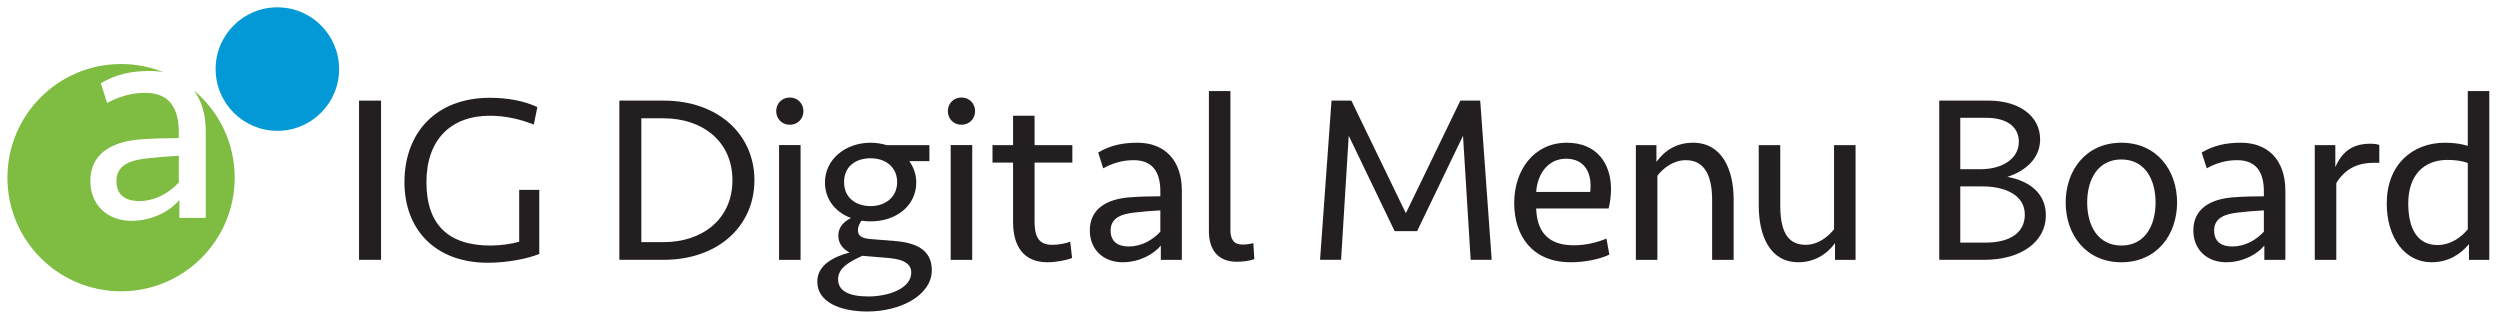
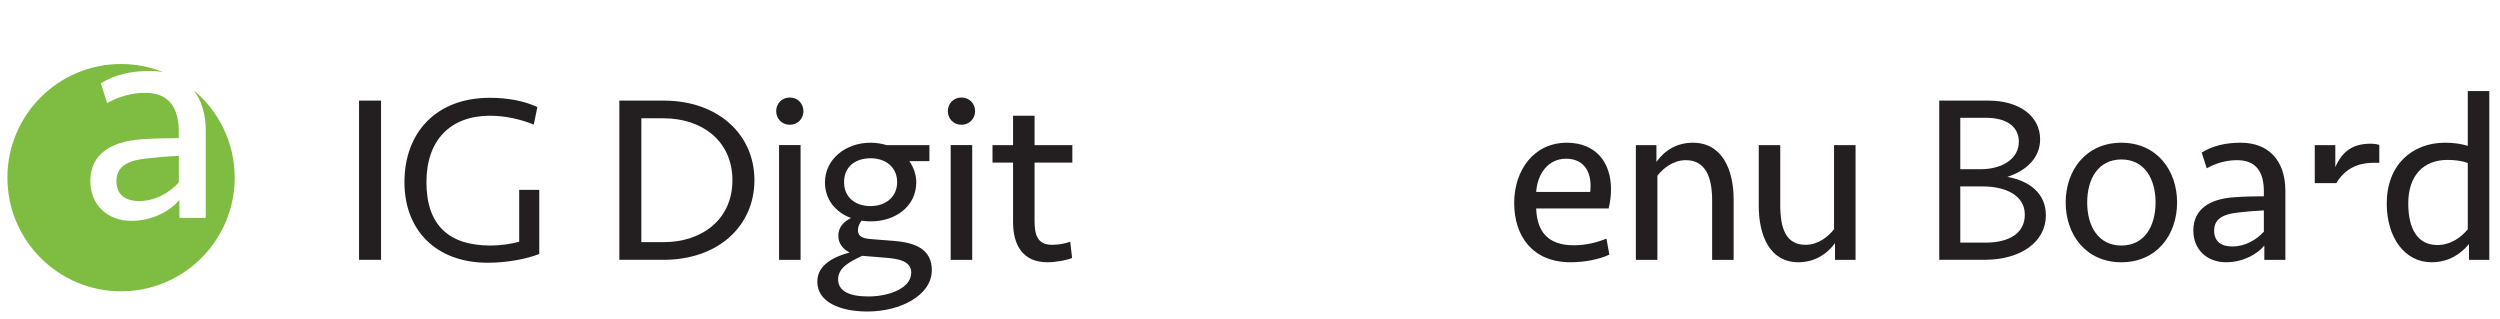
<svg xmlns="http://www.w3.org/2000/svg" width="235" height="30" viewBox="0 0 235 30" fill="none">
  <g clip-path="url(#clip0_3741_15331)">
    <path d="M35.818 24.423H33.75V9.457H35.818V24.423Z" fill="#231F20" />
    <path d="M50.512 10.069L50.175 11.71C48.895 11.193 47.456 10.879 46.063 10.879C42.355 10.879 40.085 13.149 40.085 17.126C40.085 21.103 42.13 23.081 46.108 23.081C47.051 23.081 48.108 22.924 48.804 22.721V17.845H50.692V23.867C49.568 24.34 47.613 24.699 45.86 24.699C40.939 24.699 38.018 21.598 38.018 17.126C38.018 12.429 41.029 9.193 46.04 9.193C47.703 9.193 49.298 9.485 50.511 10.069H50.512Z" fill="#231F20" />
    <path d="M58.219 9.457H62.376C67.522 9.457 70.916 12.648 70.916 16.94C70.916 21.232 67.522 24.423 62.376 24.423H58.219V9.457ZM68.848 16.94C68.848 13.255 65.994 11.12 62.376 11.12H60.286V22.761H62.376C65.995 22.761 68.848 20.626 68.848 16.941V16.94Z" fill="#231F20" />
    <path d="M74.242 9.166C75.006 9.166 75.522 9.75 75.522 10.447C75.522 11.143 75.005 11.727 74.242 11.727C73.478 11.727 72.961 11.143 72.961 10.447C72.961 9.75 73.478 9.166 74.242 9.166ZM73.231 24.425V13.638H75.254V24.425H73.231Z" fill="#231F20" />
    <path d="M80.984 20.743C80.781 21.013 80.647 21.305 80.647 21.642C80.647 22.181 81.007 22.406 81.861 22.473L84.085 22.653C86.153 22.81 87.591 23.507 87.591 25.394C87.591 27.754 84.647 29.282 81.546 29.282C78.939 29.282 76.826 28.383 76.826 26.473C76.826 24.854 78.466 24.113 79.86 23.731C79.276 23.439 78.803 22.922 78.803 22.158C78.803 21.304 79.365 20.809 79.994 20.494C78.534 19.955 77.545 18.742 77.545 17.146C77.545 15.011 79.432 13.416 81.837 13.416C82.376 13.416 82.871 13.506 83.343 13.64H87.365V15.146H85.477C85.882 15.73 86.129 16.405 86.129 17.146C86.129 19.326 84.264 20.809 81.837 20.809C81.545 20.809 81.253 20.787 80.983 20.742L80.984 20.743ZM81.051 24.047C80.018 24.541 78.781 25.103 78.781 26.249C78.781 27.395 79.882 27.867 81.635 27.867C83.501 27.867 85.658 27.126 85.658 25.62C85.658 24.564 84.489 24.317 83.253 24.227L81.051 24.047L81.051 24.047ZM84.332 17.125C84.332 15.732 83.276 14.878 81.838 14.878C80.4 14.878 79.343 15.665 79.343 17.125C79.343 18.586 80.445 19.373 81.838 19.373C83.231 19.373 84.332 18.519 84.332 17.125Z" fill="#231F20" />
    <path d="M90.376 9.166C91.141 9.166 91.657 9.75 91.657 10.447C91.657 11.143 91.14 11.727 90.376 11.727C89.613 11.727 89.096 11.143 89.096 10.447C89.096 9.75 89.613 9.166 90.376 9.166ZM89.365 24.425V13.638H91.388V24.425H89.365Z" fill="#231F20" />
    <path d="M93.296 13.641H95.228V10.877H97.25V13.641H100.801V15.282H97.25V20.787C97.25 22.068 97.52 23.012 98.891 23.012C99.497 23.012 100.126 22.899 100.599 22.72L100.778 24.248C100.306 24.45 99.295 24.652 98.463 24.652C96.148 24.652 95.227 23.057 95.227 20.854V15.282H93.295V13.641H93.296Z" fill="#231F20" />
-     <path d="M109.117 23.079C108.488 23.866 107.14 24.652 105.522 24.652C103.747 24.652 102.443 23.483 102.443 21.663C102.443 19.686 103.949 18.697 106.286 18.54C107.253 18.472 108.196 18.45 109.072 18.45V17.978C109.072 16.157 108.331 15.056 106.555 15.056C105.499 15.056 104.555 15.348 103.701 15.821L103.23 14.338C104.354 13.664 105.522 13.416 106.915 13.416C109.454 13.416 111.095 15.034 111.095 17.933V24.428H109.117V23.079ZM109.072 21.776V19.776C108.174 19.821 107.409 19.888 106.646 19.978C105.387 20.113 104.399 20.495 104.399 21.663C104.399 22.675 105.027 23.169 106.107 23.169C107.275 23.169 108.331 22.585 109.073 21.776H109.072Z" fill="#231F20" />
-     <path d="M115.659 21.639C115.659 22.493 115.974 22.988 116.805 22.988C117.165 22.988 117.479 22.943 117.816 22.853L117.906 24.359C117.435 24.516 116.895 24.606 116.266 24.606C114.378 24.606 113.637 23.347 113.637 21.73V8.561H115.659V21.639Z" fill="#231F20" />
-     <path d="M137.276 9.457H139.141L140.22 24.423H138.242L137.523 12.761L133.208 21.727H131.096L126.781 12.761L126.061 24.423H124.084L125.162 9.457H127.028L132.151 20.041L137.275 9.457H137.276Z" fill="#231F20" />
    <path d="M151.435 17.774C151.435 18.358 151.368 18.965 151.211 19.595H144.402C144.469 21.663 145.413 23.056 147.93 23.056C149.098 23.056 150.132 22.786 151.008 22.427L151.278 23.933C150.334 24.382 148.963 24.652 147.638 24.652C144.042 24.652 142.334 22.18 142.334 19.079C142.334 15.979 144.199 13.416 147.278 13.416C150.042 13.416 151.435 15.303 151.435 17.776V17.774ZM144.402 18.044H149.48C149.682 16.358 149.031 14.92 147.21 14.92C145.502 14.92 144.514 16.358 144.401 18.044H144.402Z" fill="#231F20" />
    <path d="M153.771 24.427V13.64H155.704V15.214C156.513 14.091 157.659 13.416 159.142 13.416C161.839 13.416 162.962 15.888 162.962 18.742V24.427H160.94V18.809C160.94 16.606 160.288 15.056 158.468 15.056C157.277 15.056 156.334 15.82 155.794 16.517V24.427H153.771Z" fill="#231F20" />
    <path d="M174.423 13.641V24.427H172.491V22.854C171.726 23.91 170.535 24.652 169.052 24.652C166.379 24.652 165.322 22.179 165.322 19.326V13.641H167.344V19.259C167.344 21.461 167.862 23.012 169.726 23.012C170.917 23.012 171.839 22.248 172.4 21.551V13.641H174.422H174.423Z" fill="#231F20" />
    <path d="M186.514 24.423H182.289V9.457H186.918C189.817 9.457 191.772 10.918 191.772 13.097C191.772 14.828 190.492 16.041 188.694 16.625C190.896 17.03 192.312 18.266 192.312 20.244C192.312 22.716 189.997 24.423 186.514 24.423H186.514ZM186.177 15.906C188.222 15.906 189.772 14.917 189.772 13.322C189.772 11.839 188.514 11.075 186.739 11.075H184.266V15.906H186.177ZM186.379 17.524H184.266V22.805H186.648C188.895 22.805 190.333 21.906 190.333 20.176C190.333 18.355 188.513 17.524 186.378 17.524H186.379Z" fill="#231F20" />
    <path d="M199.41 24.653C196.084 24.653 194.174 22.069 194.174 19.034C194.174 16 196.084 13.416 199.41 13.416C202.735 13.416 204.646 16 204.646 19.034C204.646 22.069 202.735 24.653 199.41 24.653ZM199.41 14.99C197.252 14.99 196.196 16.788 196.196 19.035C196.196 21.282 197.252 23.08 199.41 23.08C201.567 23.08 202.623 21.282 202.623 19.035C202.623 16.788 201.567 14.99 199.41 14.99Z" fill="#231F20" />
    <path d="M212.848 23.079C212.219 23.866 210.871 24.652 209.252 24.652C207.477 24.652 206.174 23.483 206.174 21.663C206.174 19.686 207.68 18.697 210.017 18.54C210.983 18.472 211.927 18.45 212.803 18.45V17.978C212.803 16.157 212.061 15.056 210.286 15.056C209.229 15.056 208.286 15.348 207.432 15.821L206.96 14.338C208.084 13.664 209.252 13.416 210.645 13.416C213.185 13.416 214.825 15.034 214.825 17.933V24.428H212.848V23.079ZM212.803 21.776V19.776C211.904 19.821 211.14 19.888 210.376 19.978C209.118 20.113 208.129 20.495 208.129 21.663C208.129 22.675 208.758 23.169 209.837 23.169C211.006 23.169 212.061 22.585 212.804 21.776H212.803Z" fill="#231F20" />
-     <path d="M223.656 15.305H223.139C221.565 15.305 220.419 15.889 219.611 17.215V24.429H217.588V13.642H219.52V15.71C220.149 14.272 221.116 13.508 222.824 13.508C223.116 13.508 223.453 13.553 223.655 13.62V15.306L223.656 15.305Z" fill="#231F20" />
+     <path d="M223.656 15.305H223.139C221.565 15.305 220.419 15.889 219.611 17.215H217.588V13.642H219.52V15.71C220.149 14.272 221.116 13.508 222.824 13.508C223.116 13.508 223.453 13.553 223.655 13.62V15.306L223.656 15.305Z" fill="#231F20" />
    <path d="M233.994 24.426H232.084V22.943C231.275 23.909 230.151 24.651 228.556 24.651C226.062 24.651 224.354 22.359 224.354 19.123C224.354 15.505 226.735 13.415 229.837 13.415C230.713 13.415 231.342 13.527 231.971 13.707V8.561H233.994V24.426ZM231.972 21.549V15.324C231.455 15.122 230.781 15.032 230.062 15.032C227.814 15.032 226.376 16.493 226.376 19.122C226.376 21.482 227.23 23.032 229.118 23.032C230.399 23.032 231.388 22.268 231.972 21.549V21.549Z" fill="#231F20" />
-     <path d="M26.072 12.298C29.279 12.298 31.877 9.698 31.877 6.493C31.877 3.287 29.279 0.688 26.072 0.688C22.866 0.688 20.268 3.287 20.268 6.492C20.268 9.698 22.867 12.297 26.072 12.297" fill="#0299D6" />
    <path d="M18.214 8.49C18.939 9.433 19.342 10.725 19.342 12.333V20.478H16.862V18.787C16.073 19.773 14.382 20.759 12.353 20.759C10.127 20.759 8.492 19.294 8.492 17.011C8.492 14.531 10.381 13.291 13.311 13.094C14.523 13.01 15.706 12.982 16.805 12.982V12.39C16.805 10.107 15.875 8.727 13.649 8.727C12.325 8.727 11.141 9.093 10.07 9.685L9.478 7.825C10.887 6.979 12.353 6.67 14.1 6.67C14.549 6.67 14.975 6.712 15.376 6.792C14.142 6.293 12.793 6.018 11.379 6.018C5.48 6.018 0.697 10.8 0.697 16.699C0.697 22.599 5.48 27.381 11.379 27.381C17.278 27.381 22.061 22.599 22.061 16.699C22.061 13.4 20.564 10.45 18.214 8.491L18.214 8.49Z" fill="#7FBC42" />
    <path d="M10.947 17.01C10.947 18.278 11.736 18.898 13.089 18.898C14.555 18.898 15.879 18.166 16.809 17.151V14.643C15.681 14.699 14.723 14.783 13.765 14.896C12.187 15.065 10.947 15.544 10.947 17.009V17.01Z" fill="#7FBC42" />
  </g>
  <defs>
    <clipPath id="clip0_3741_15331">
      <rect width="234.7" height="29.96" fill="white" />
    </clipPath>
  </defs>
</svg>